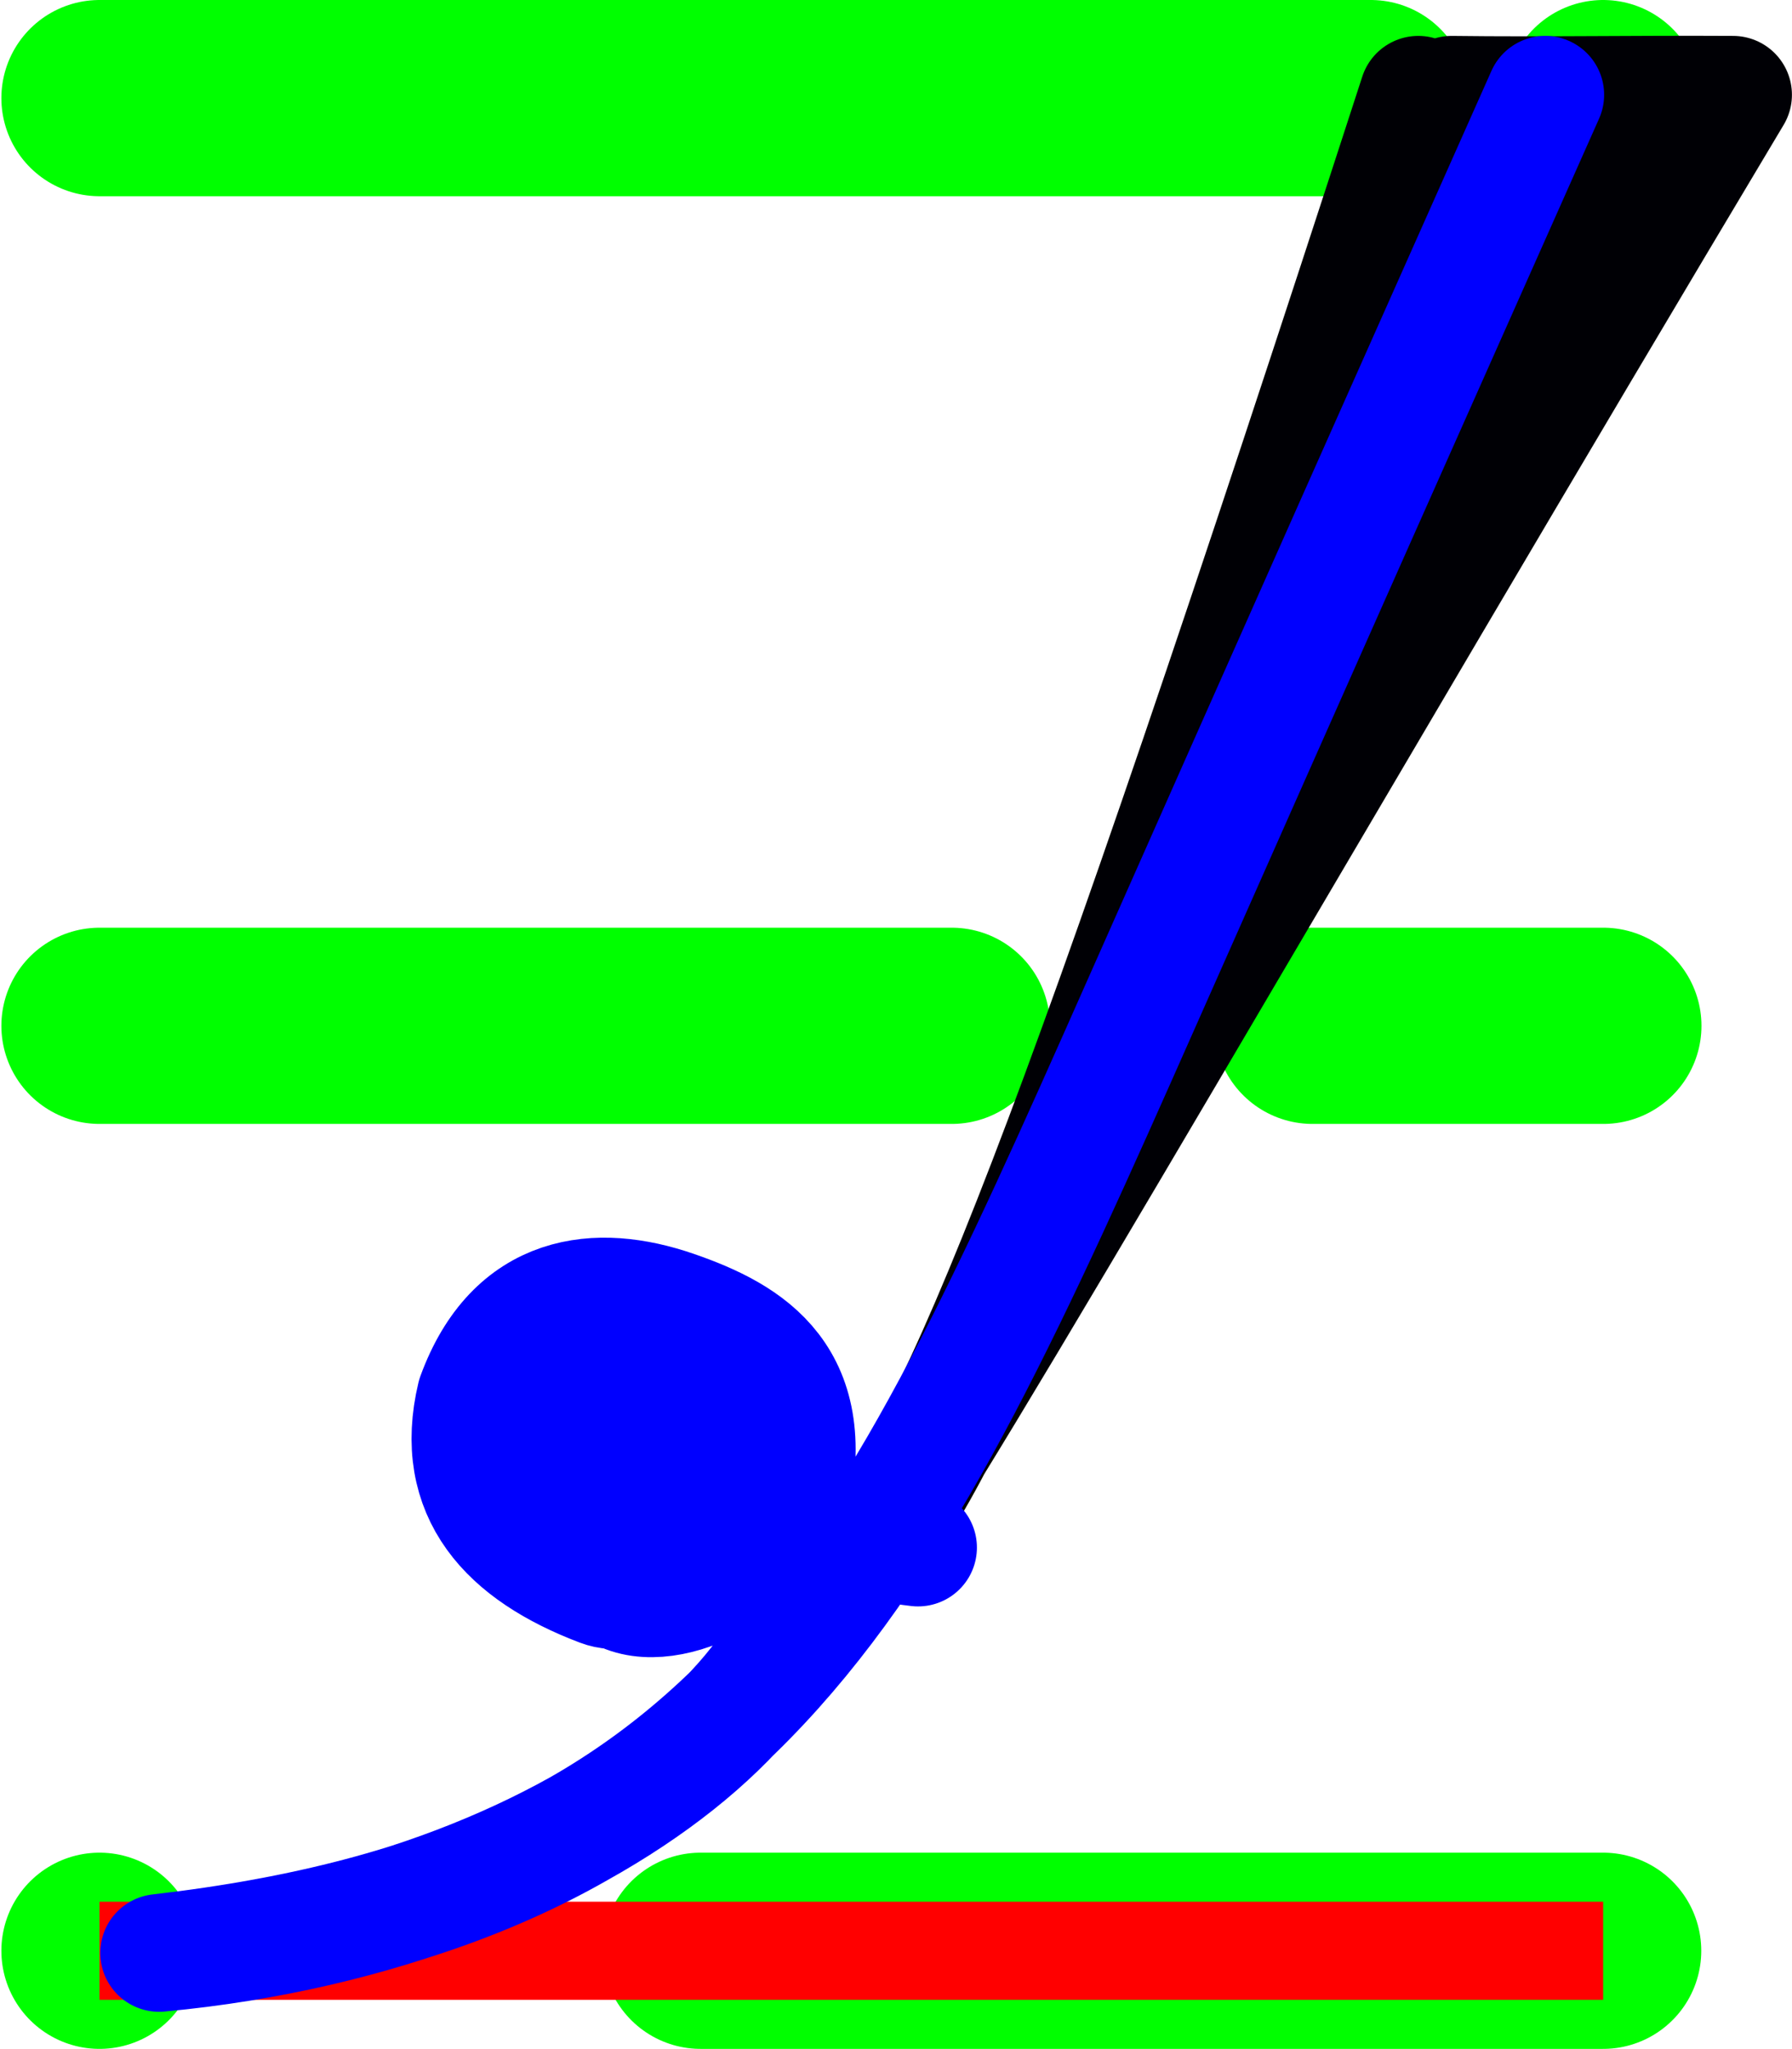
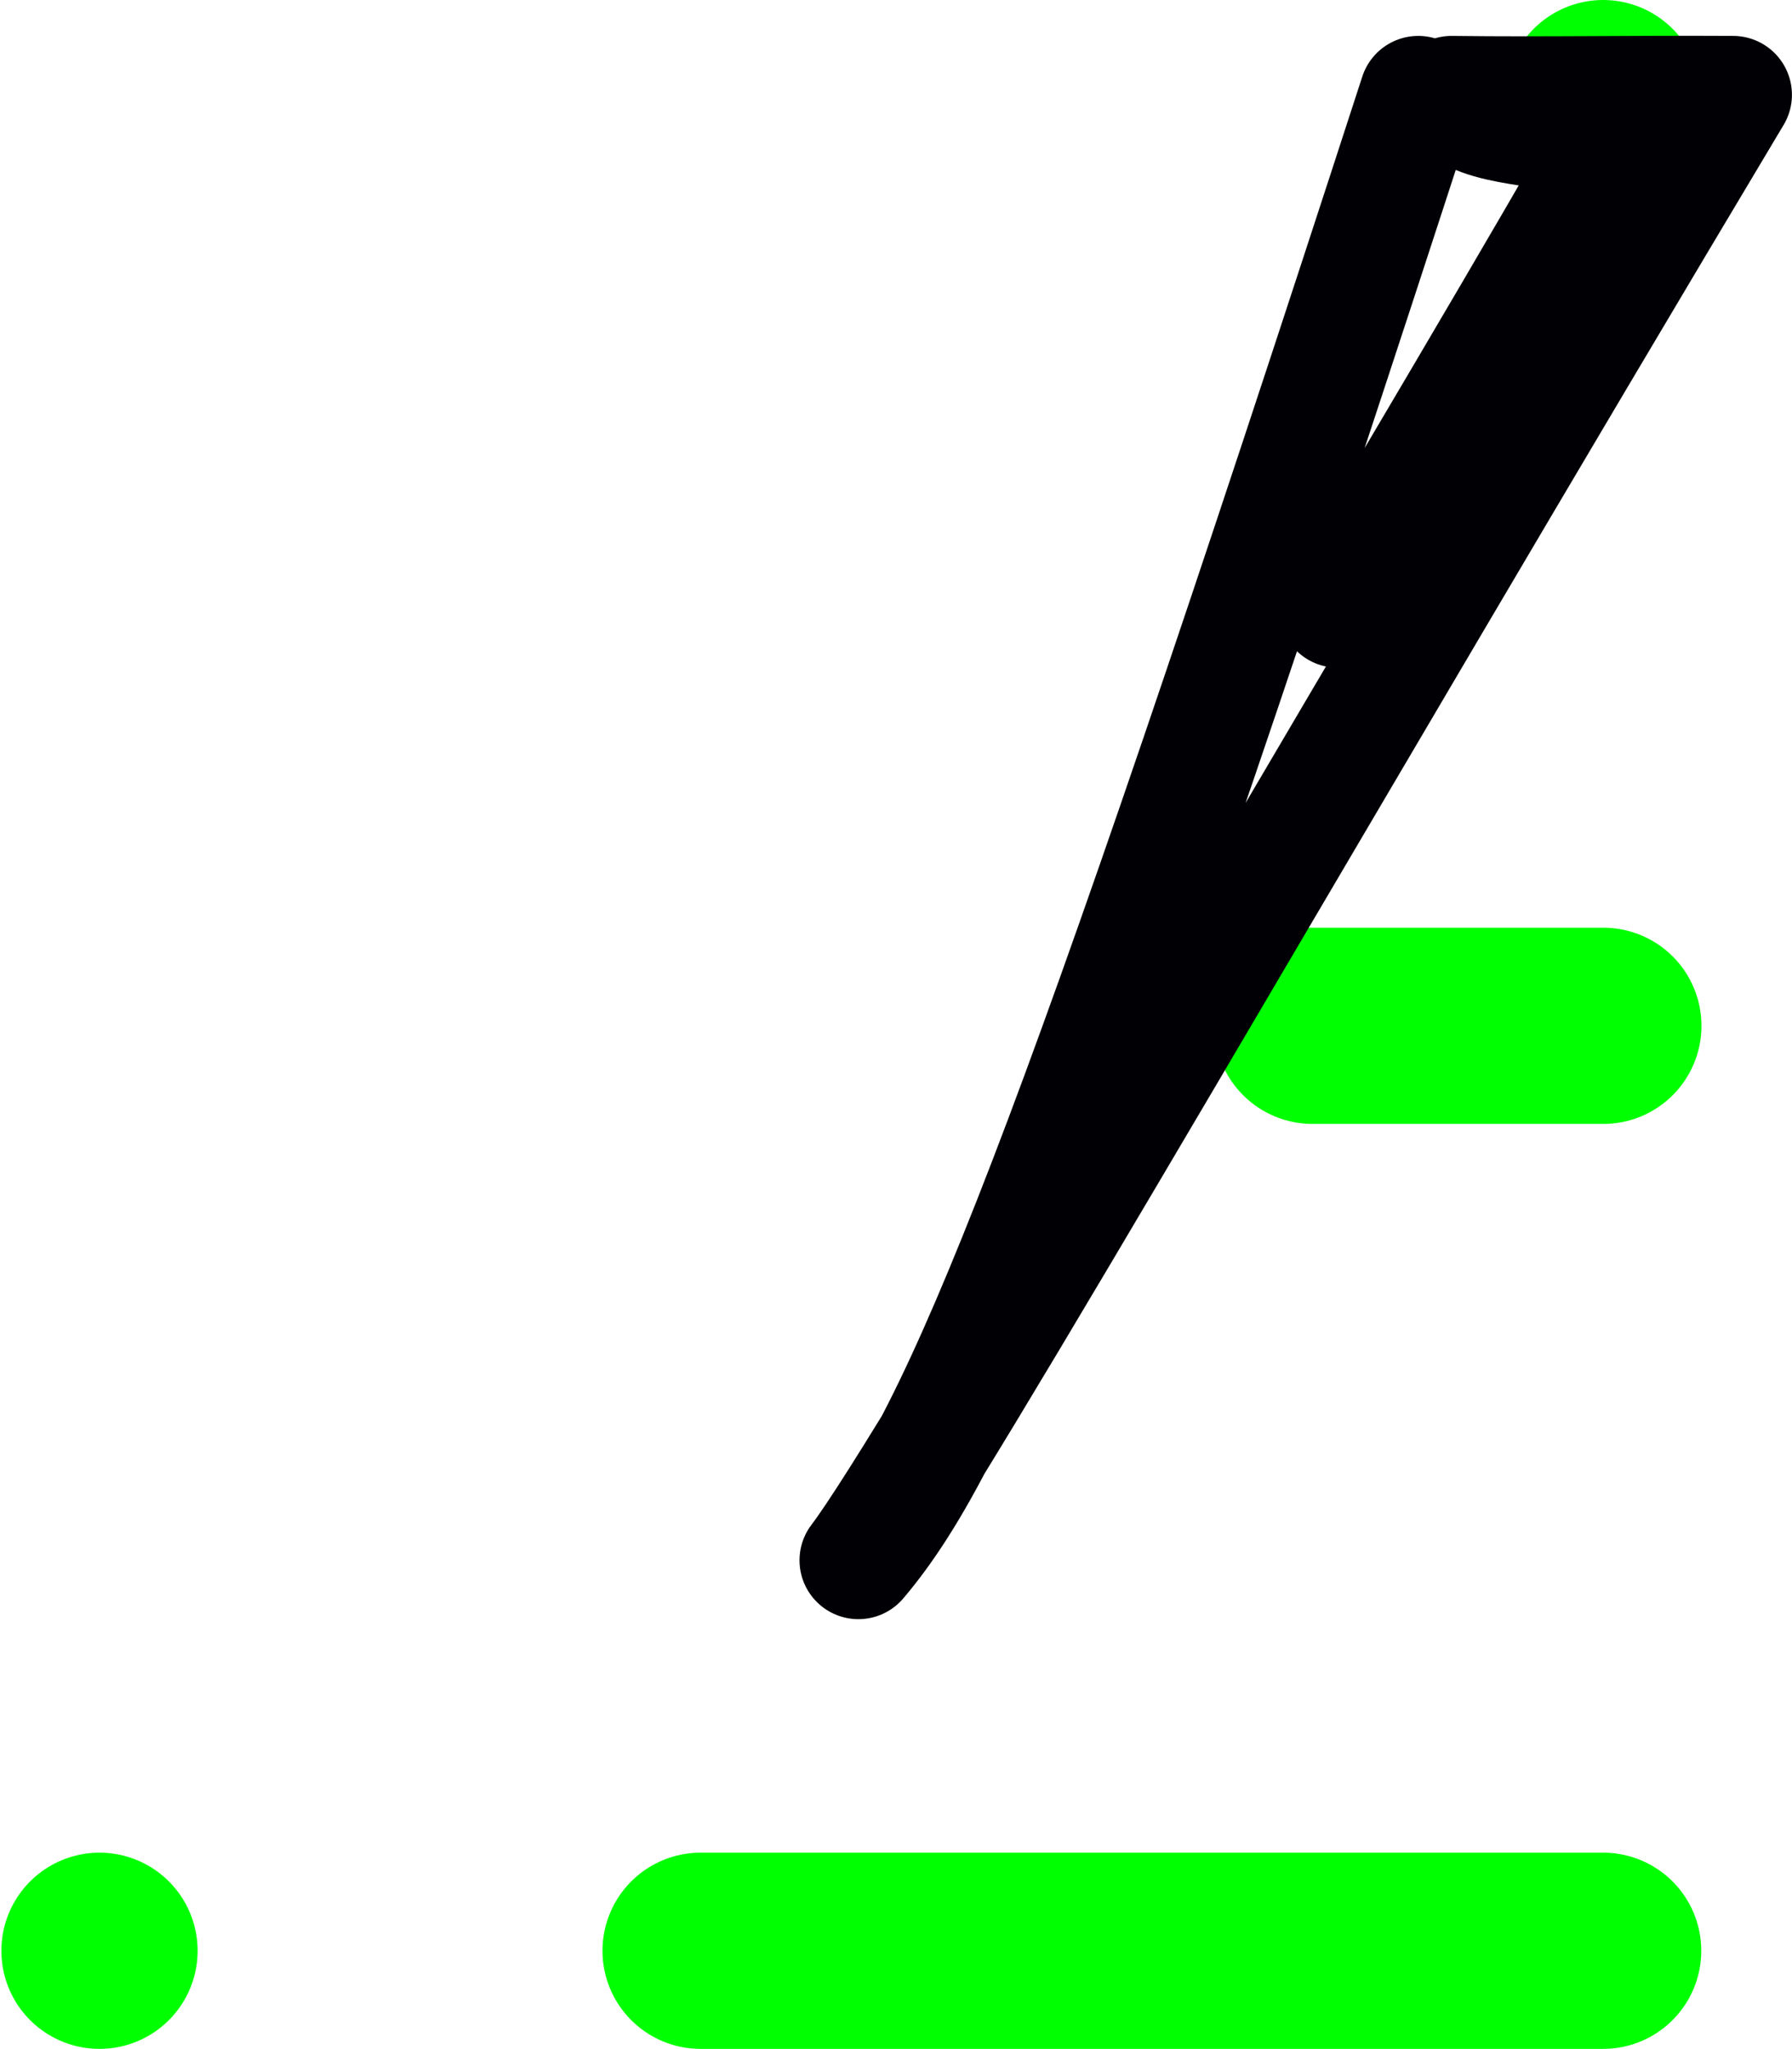
<svg xmlns="http://www.w3.org/2000/svg" xmlns:ns1="http://www.inkscape.org/namespaces/inkscape" xmlns:ns2="http://sodipodi.sourceforge.net/DTD/sodipodi-0.dtd" width="2.416mm" height="2.763mm" id="svg2" version="1.1" ns1:version="0.92.4 (5da689c313, 2019-01-14)" ns2:docname="_antl.svg">
  <defs id="defs4" />
  <ns2:namedview id="base" pagecolor="#ffffff" bordercolor="#666666" borderopacity="1.0" ns1:pageopacity="0.0" ns1:pageshadow="2" ns1:zoom="45.2548341" ns1:cx="3.2529079" ns1:cy="4.19383177" ns1:document-units="cm" ns1:current-layer="layer1" showgrid="true" units="mm" ns1:snap-object-midpoints="false" ns1:snap-grids="false" ns1:snap-to-guides="true" ns1:snap-global="false" gridtolerance="10" ns1:pagecheckerboard="false" showguides="true" ns1:guide-bbox="true">
    <ns1:grid type="xygrid" id="grid2985" empspacing="5" visible="true" enabled="true" snapvisiblegridlinesonly="true" units="cm" spacingx="3.78" spacingy="3.78" originx="-225.466" originy="-729.835" />
    <ns2:guide position="6.896,9.959" orientation="0,1" id="guide2319" ns1:locked="false" />
    <ns2:guide position="-10.664,-0.704" orientation="-0.914,0.407" id="guide2321" ns1:locked="false" ns1:label="" ns1:color="rgb(0,0,255)" />
    <ns2:guide position="8.169,5.59" orientation="1,0" id="guide2323" ns1:locked="false" />
  </ns2:namedview>
  <g ns1:label="Ebene 1" ns1:groupmode="layer" id="layer1" transform="translate(-225.466,-312.086)" style="display:inline">
    <path style="color:#000000;display:inline;overflow:visible;visibility:visible;fill:#00ff00;stroke:#00ff00;stroke-width:1;stroke-linecap:round;stroke-linejoin:round;stroke-miterlimit:4;stroke-dasharray:none;stroke-dashoffset:0;stroke-opacity:1;marker:none;enable-background:accumulate" d="m 225.973,322.028 v 0" id="path5331-8-1-7-0-9-6" ns1:connector-curvature="0" ns2:nodetypes="cc" ns1:label="K0A" />
    <path style="color:#000000;display:inline;overflow:visible;visibility:visible;fill:#00ff00;stroke:#00ff00;stroke-width:1;stroke-linecap:round;stroke-linejoin:round;stroke-miterlimit:4;stroke-dasharray:none;stroke-dashoffset:0;stroke-opacity:1;marker:none;enable-background:accumulate" d="m 229.036,322.028 h 4.599" id="path5331-8-1-7-0-89-0" ns1:connector-curvature="0" ns2:nodetypes="cc" ns1:label="K0E" />
-     <path style="color:#000000;display:inline;overflow:visible;visibility:visible;fill:#00ff00;stroke:#00ff00;stroke-width:1;stroke-linecap:round;stroke-linejoin:round;stroke-miterlimit:4;stroke-dasharray:none;stroke-dashoffset:0;stroke-opacity:1;marker:none;enable-background:accumulate" d="m 225.973,317.314 h 4.343" id="path5331-8-1-7-0-8-1" ns1:connector-curvature="0" ns2:nodetypes="cc" ns1:label="K1A" />
    <path style="color:#000000;display:inline;overflow:visible;visibility:visible;fill:#00ff00;stroke:#00ff00;stroke-width:1;stroke-linecap:round;stroke-linejoin:round;stroke-miterlimit:4;stroke-dasharray:none;stroke-dashoffset:0;stroke-opacity:1;marker:none;enable-background:accumulate" d="m 232.154,317.314 h 1.482" id="path5331-8-1-7-0-1-0" ns1:connector-curvature="0" ns2:nodetypes="cc" ns1:label="K1E" />
-     <path style="color:#000000;display:inline;overflow:visible;visibility:visible;fill:#00ff00;stroke:#00ff00;stroke-width:1;stroke-linecap:round;stroke-linejoin:round;stroke-miterlimit:4;stroke-dasharray:none;stroke-dashoffset:0;stroke-opacity:1;marker:none;enable-background:accumulate" d="m 225.973,312.586 h 6.478" id="path5331-8-1-7-0-6" ns1:connector-curvature="0" ns2:nodetypes="cc" ns1:label="K2A" />
    <path style="color:#000000;display:inline;overflow:visible;visibility:visible;fill:#00ff00;stroke:#00ff00;stroke-width:1;stroke-linecap:round;stroke-linejoin:round;stroke-miterlimit:4;stroke-dasharray:none;stroke-dashoffset:0;stroke-opacity:1;marker:none;enable-background:accumulate" d="m 233.635,312.586 v 0" id="path5331-8-1-7-4-9-88-1" ns1:connector-curvature="0" ns2:nodetypes="cc" ns1:label="K2E" />
-     <path style="color:#000000;display:inline;overflow:visible;visibility:visible;fill:#000000;stroke:#ff0000;stroke-width:0.5;stroke-linecap:butt;stroke-linejoin:miter;stroke-miterlimit:4;stroke-dasharray:none;stroke-dashoffset:0;stroke-opacity:1;marker:none;enable-background:accumulate" d="m 225.973,322.028 h 7.662" id="path5331-8-1-6-0" ns1:connector-curvature="0" ns2:nodetypes="cc" ns1:label="Grundlinie und Breite" />
    <path style="color:#000000;display:inline;overflow:visible;visibility:visible;fill:none;fill-rule:evenodd;stroke:#000005;stroke-width:0.6;stroke-linecap:round;stroke-linejoin:round;stroke-miterlimit:4;stroke-dasharray:none;stroke-dashoffset:0;stroke-opacity:1;marker:none;enable-background:accumulate" d="m 232.693,312.569 c -1.766,5.44 -2.328,6.852 -2.853,7.469 0.359,-0.468 2.336,-3.921 4.457,-7.469 -0.505,-0.003 -0.95,0.006 -1.434,0 0.105,0.17 0.411,0.153 0.817,0.231 -0.157,0.301 -1.397,2.389 -1.397,2.389" id="path2325" ns1:connector-curvature="0" ns1:label="Fettung" ns2:nodetypes="cccccc" />
-     <path style="color:#000000;display:inline;overflow:visible;visibility:visible;fill:none;fill-rule:evenodd;stroke:#0000ff;stroke-width:0.6;stroke-linecap:round;stroke-linejoin:round;stroke-miterlimit:4;stroke-dasharray:none;stroke-dashoffset:0;stroke-opacity:1;marker:none;enable-background:accumulate" d="m 233.34,312.569 c -0.603,1.354 -1.263,2.838 -2.061,4.639 -1.298,2.931 -2.014,4.487 -5.002,4.831 2.25,-0.21 3.704,-1.571 3.244,-2.379 -0.087,0.364 -0.601,0.665 -0.876,0.545 -0.133,-0.055 0.105,-0.578 0.011,-0.611 -0.146,0.009 -0.439,0.041 -0.329,-0.316 0.072,-0.231 0.36,-0.194 0.616,0.003 0.384,0.295 -0.098,1.017 -0.416,0.896 -0.475,-0.18 -0.755,-0.48 -0.637,-0.975 0.196,-0.536 0.618,-0.579 1.014,-0.442 0.379,0.131 0.749,0.345 0.58,1.024 0.219,0.108 0.443,0.164 0.66,0.189" id="path7271" ns1:connector-curvature="0" ns2:nodetypes="csccccccccccc" ns1:label="v" />
  </g>
</svg>